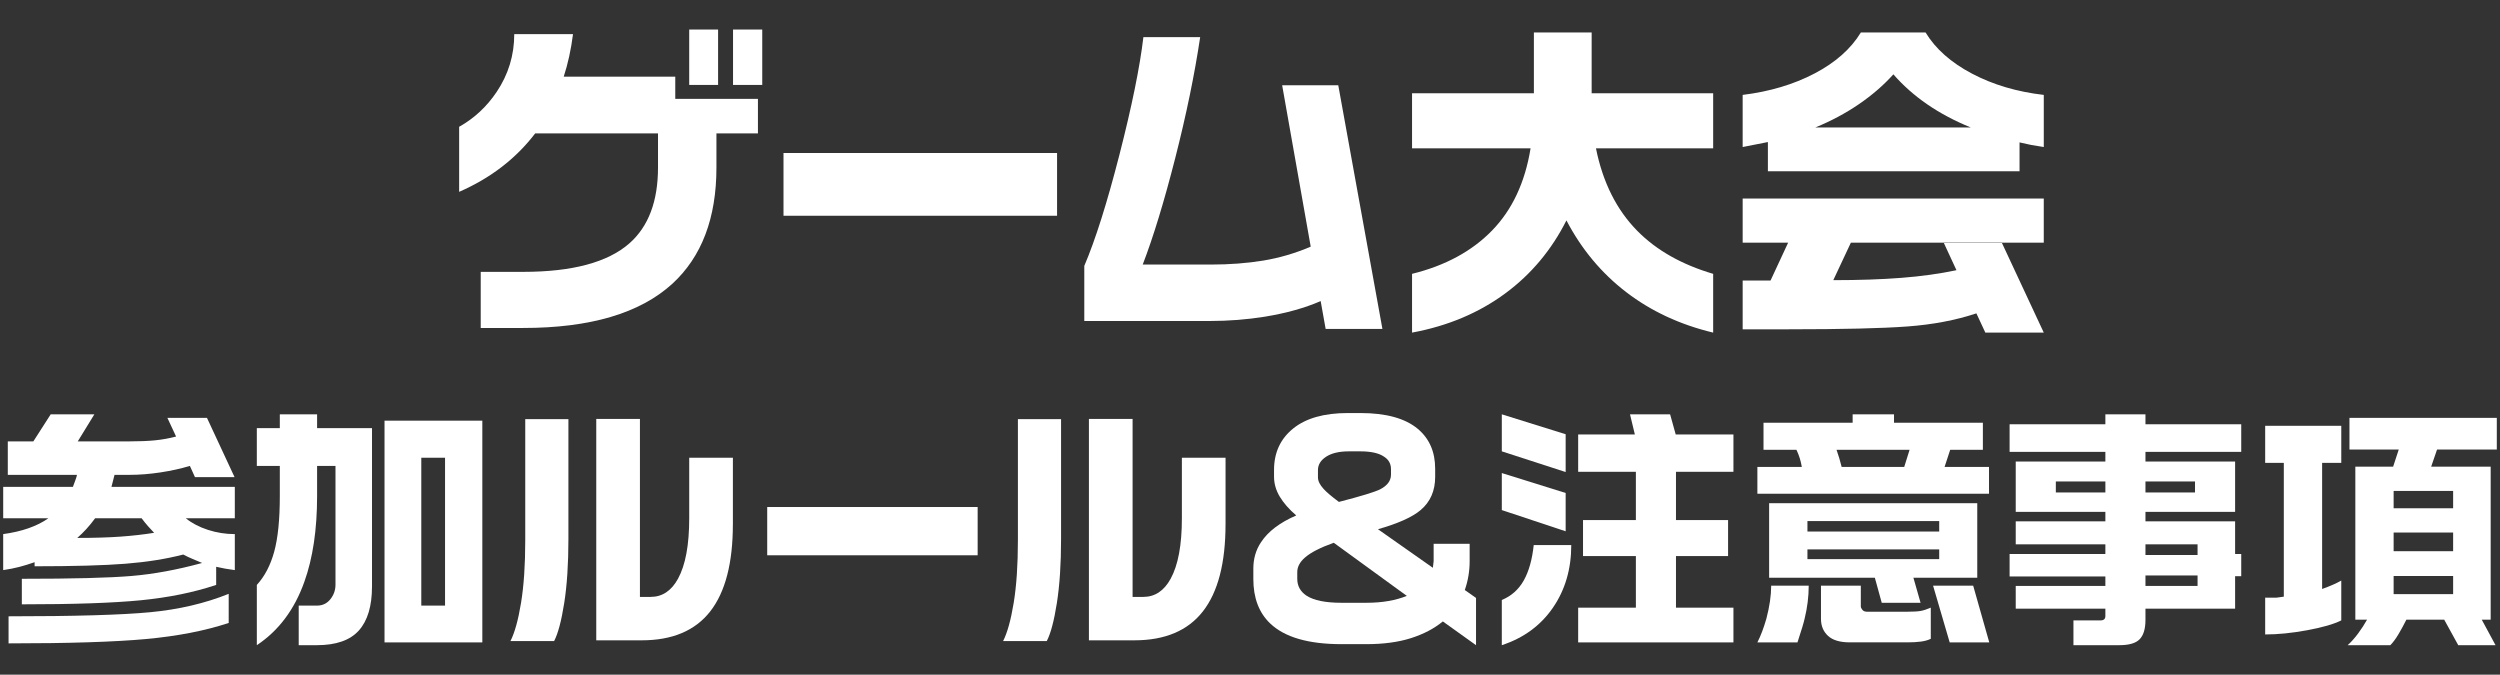
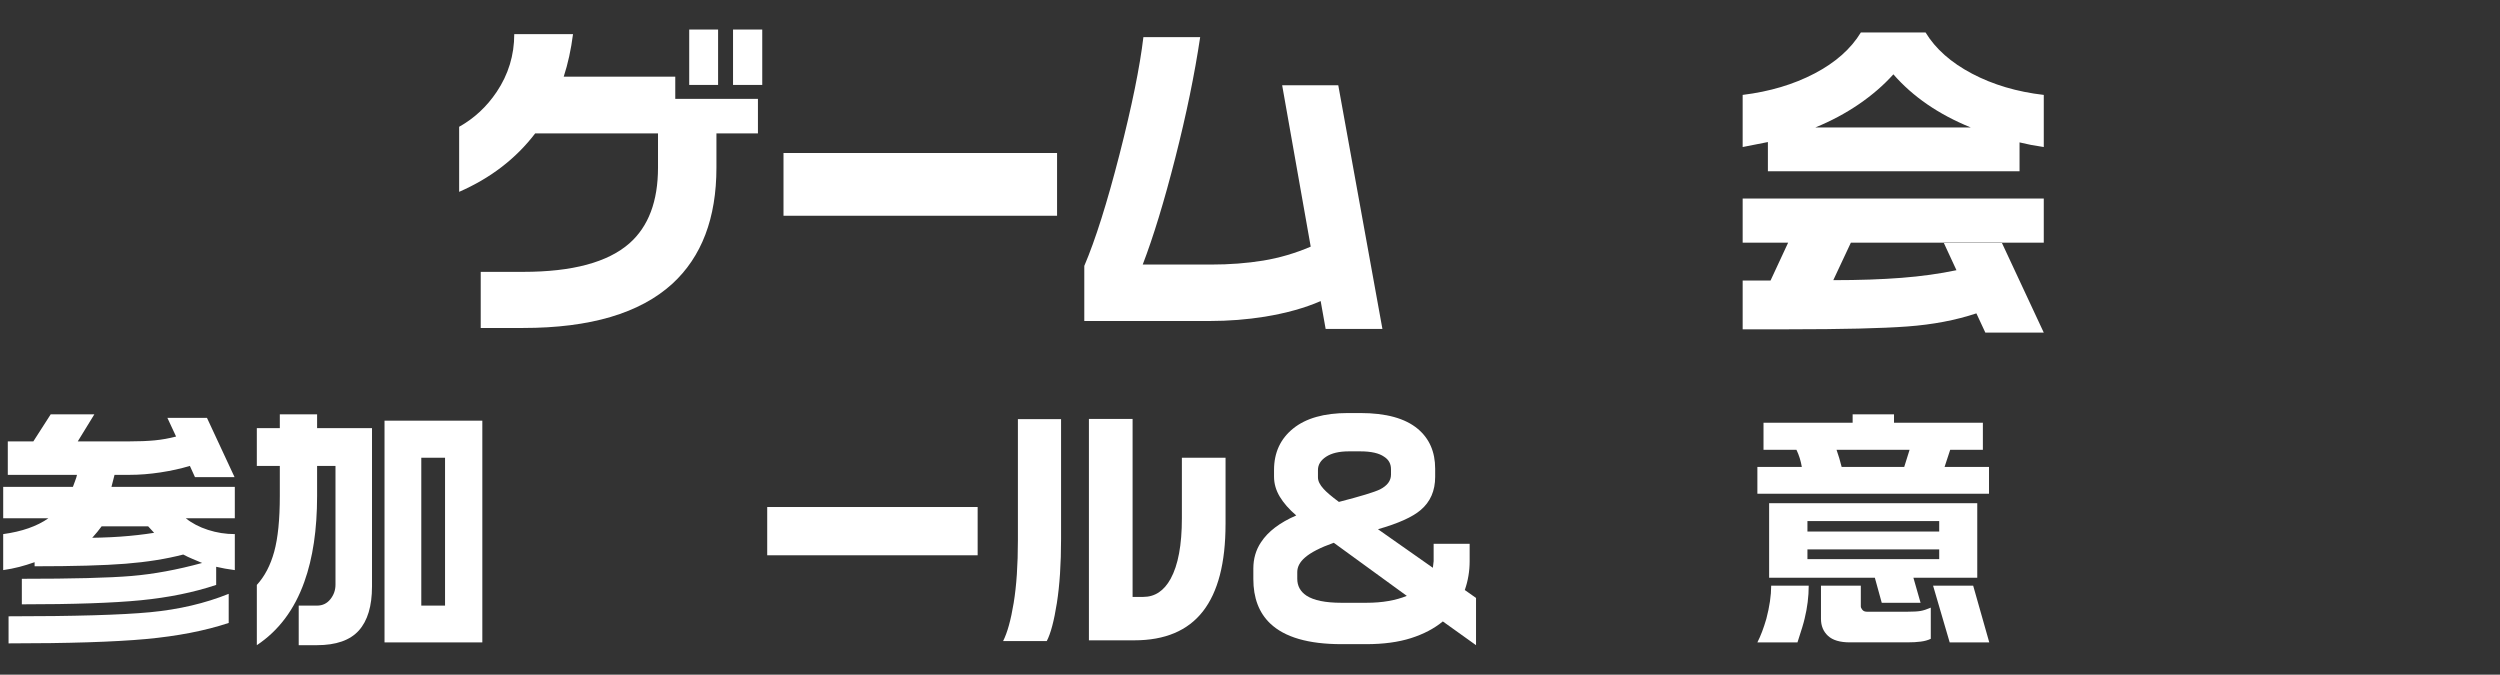
<svg xmlns="http://www.w3.org/2000/svg" id="_レイヤー_1" data-name="レイヤー_1" version="1.1" viewBox="0 0 478 129">
  <rect x="0" y="0" width="478" height="129" fill="#333333" stroke="none" />
  <defs>
    <style>
      .st0 {
        fill: #fff;
      }
    </style>
  </defs>
  <path class="st0" d="M144.917,25.51h-7.935v6.538c0,9.648-2.815,17.054-8.442,22.217-6.18,5.627-15.679,8.442-28.501,8.442h-8.125v-10.728h8.125c9.395,0,16.165-1.819,20.312-5.459,3.639-3.215,5.459-8.04,5.459-14.473v-6.538h-23.486c-3.682,4.824-8.528,8.548-14.536,11.172v-12.441c2.877-1.608,5.269-3.83,7.173-6.665,2.242-3.342,3.364-7.024,3.364-11.045h11.235c-.381,2.962-.974,5.671-1.777,8.125h21.328v4.253h15.806v6.602ZM137.299,16.243h-5.522V5.642h5.522v10.601ZM145.742,16.243h-5.586V5.642h5.586v10.601Z" />
  <path class="st0" d="M202.11,41.252h-52.305v-11.997h52.305v11.997Z" />
  <path class="st0" d="M264.319,62.898h-10.854l-.953-5.332c-3.005,1.311-6.56,2.306-10.664,2.983-3.428.549-6.94.825-10.537.825h-23.994v-10.537c2.116-4.951,4.358-12.05,6.729-21.296,2.37-9.246,3.894-16.726,4.57-22.439h10.855c-1.059,7.109-2.646,14.812-4.762,23.105-2.116,8.294-4.189,15.086-6.221,20.376h13.014c3.596,0,6.939-.254,10.029-.762,3.088-.508,6.114-1.396,9.076-2.666l-5.459-30.85h10.729l8.441,46.592Z" />
-   <path class="st0" d="M269.983,17.83h23.296V6.213h11.045v11.616h23.232v10.537h-22.407c1.312,6.517,3.957,11.786,7.935,15.806,3.64,3.682,8.464,6.411,14.473,8.188v11.235c-6.348-1.523-11.892-4.105-16.631-7.744s-8.548-8.209-11.426-13.711c-2.835,5.628-6.708,10.262-11.616,13.901-5.078,3.766-11.045,6.284-17.9,7.554v-11.235c6.348-1.565,11.447-4.326,15.298-8.284,3.851-3.957,6.306-9.193,7.363-15.71h-22.661v-10.537Z" />
  <path class="st0" d="M355.793,6.213h12.378c1.904,3.132,4.866,5.755,8.887,7.871,4.02,2.117,8.59,3.47,13.711,4.062v9.966c-1.101-.168-1.927-.307-2.476-.413-.551-.105-1.27-.264-2.158-.476v5.522h-48.115v-5.586l-4.824.952v-9.966c5.162-.635,9.743-2,13.742-4.094s6.951-4.707,8.855-7.839ZM390.769,37.952v8.442h-36.88l-3.364,7.173c4.908,0,9.257-.148,13.044-.444,3.787-.295,7.289-.783,10.506-1.46l-2.412-5.205h11.108l7.998,17.139h-11.172l-1.714-3.682c-3.936,1.311-8.338,2.147-13.203,2.507-4.867.359-12.421.54-22.661.54h-8.823v-9.331h5.332l3.364-7.236h-8.696v-8.442h57.573ZM347.097,24.368h29.707c-6.137-2.497-11.067-5.881-14.79-10.156-1.863,2.074-4.062,3.978-6.602,5.713-2.539,1.736-5.312,3.216-8.315,4.443Z" />
-   <path class="st0" d="M18.043,79.217l-3.174,5.176h9.814c1.887,0,3.516-.065,4.883-.195,1.367-.13,2.734-.374,4.102-.732l-1.66-3.564h7.568l5.273,11.328h-7.568l-.977-2.148c-1.727.521-3.606.936-5.641,1.245-2.034.31-3.996.464-5.883.464h-2.881l-.586,2.295h23.584v6.006h-9.375c1.172.944,2.588,1.685,4.248,2.222s3.369.806,5.127.806v6.885c-1.27-.163-2.459-.374-3.564-.635v3.467c-4.297,1.433-9.091,2.409-14.381,2.93-5.29.521-12.883.781-22.777.781v-4.883c9.699,0,16.682-.179,20.947-.537,4.264-.358,8.771-1.188,13.525-2.49-.977-.423-1.596-.684-1.855-.781-.555-.228-1.141-.504-1.758-.83-3.256.847-6.934,1.433-11.035,1.758-4.102.326-9.896.488-17.383.488v-.781c-1.01.358-1.986.659-2.93.903-.945.244-1.971.448-3.076.61v-6.885c3.58-.488,6.461-1.497,8.643-3.027H.612v-6.006h13.33c.098-.293.235-.667.414-1.123.179-.456.301-.846.367-1.172H1.491v-6.396h4.883l3.32-5.176h8.35ZM43.727,113.543v5.566c-4.525,1.497-9.799,2.522-15.82,3.076-6.023.553-14.779.83-26.27.83v-5.176c12.564,0,21.589-.26,27.074-.781,5.485-.521,10.49-1.692,15.016-3.516ZM14.772,102.85c3.189,0,5.932-.081,8.227-.244,2.295-.163,4.451-.407,6.471-.732-.293-.293-.677-.708-1.148-1.245s-.887-1.05-1.244-1.538h-8.887c-1.074,1.465-2.215,2.718-3.418,3.76Z" />
+   <path class="st0" d="M18.043,79.217l-3.174,5.176h9.814c1.887,0,3.516-.065,4.883-.195,1.367-.13,2.734-.374,4.102-.732l-1.66-3.564h7.568l5.273,11.328h-7.568l-.977-2.148c-1.727.521-3.606.936-5.641,1.245-2.034.31-3.996.464-5.883.464h-2.881l-.586,2.295h23.584v6.006h-9.375c1.172.944,2.588,1.685,4.248,2.222s3.369.806,5.127.806v6.885c-1.27-.163-2.459-.374-3.564-.635v3.467c-4.297,1.433-9.091,2.409-14.381,2.93-5.29.521-12.883.781-22.777.781v-4.883c9.699,0,16.682-.179,20.947-.537,4.264-.358,8.771-1.188,13.525-2.49-.977-.423-1.596-.684-1.855-.781-.555-.228-1.141-.504-1.758-.83-3.256.847-6.934,1.433-11.035,1.758-4.102.326-9.896.488-17.383.488v-.781c-1.01.358-1.986.659-2.93.903-.945.244-1.971.448-3.076.61v-6.885c3.58-.488,6.461-1.497,8.643-3.027H.612v-6.006h13.33c.098-.293.235-.667.414-1.123.179-.456.301-.846.367-1.172H1.491v-6.396h4.883l3.32-5.176h8.35ZM43.727,113.543v5.566c-4.525,1.497-9.799,2.522-15.82,3.076-6.023.553-14.779.83-26.27.83v-5.176c12.564,0,21.589-.26,27.074-.781,5.485-.521,10.49-1.692,15.016-3.516ZM14.772,102.85c3.189,0,5.932-.081,8.227-.244,2.295-.163,4.451-.407,6.471-.732-.293-.293-.677-.708-1.148-1.245h-8.887c-1.074,1.465-2.215,2.718-3.418,3.76Z" />
  <path class="st0" d="M60.629,79.217v2.637h10.498v30.273c0,3.744-.838,6.551-2.514,8.423-1.678,1.872-4.354,2.808-8.033,2.808h-3.467v-7.568h3.516c1.042,0,1.888-.407,2.539-1.221.651-.813.977-1.741.977-2.783v-22.705h-3.516v5.762c0,6.413-.813,11.882-2.441,16.406-1.888,5.306-4.915,9.342-9.082,12.109v-11.523c1.497-1.627,2.604-3.743,3.32-6.348.716-2.604,1.074-6.152,1.074-10.645v-5.762h-4.395v-7.227h4.395v-2.637h7.129ZM92.221,80.438v42.383h-18.701v-42.383h18.701ZM80.551,115.79h4.541v-28.271h-4.541v28.271Z" />
-   <path class="st0" d="M108.681,103.045c0,4.785-.269,8.879-.806,12.28-.537,3.402-1.18,5.818-1.929,7.251h-8.35c.813-1.595,1.489-4.028,2.026-7.3s.806-7.267.806-11.987v-23.145h8.252v22.9ZM140.126,100.213c0,7.422-1.44,12.98-4.321,16.675s-7.251,5.542-13.11,5.542h-8.691v-42.334h8.35v34.033h2.051c2.214,0,3.955-1.155,5.225-3.467,1.433-2.604,2.148-6.461,2.148-11.572v-11.572h8.35v12.695Z" />
  <path class="st0" d="M186.926,106.17h-40.234v-9.229h40.234v9.229Z" />
  <path class="st0" d="M202.876,103.045c0,4.785-.269,8.879-.806,12.28-.537,3.402-1.181,5.818-1.929,7.251h-8.35c.813-1.595,1.489-4.028,2.026-7.3s.806-7.267.806-11.987v-23.145h8.252v22.9ZM234.322,100.213c0,7.422-1.44,12.98-4.321,16.675s-7.251,5.542-13.11,5.542h-8.691v-42.334h8.35v34.033h2.051c2.213,0,3.955-1.155,5.225-3.467,1.432-2.604,2.148-6.461,2.148-11.572v-11.572h8.35v12.695Z" />
  <path class="st0" d="M282.217,123.358l-6.348-4.541c-1.66,1.367-3.695,2.433-6.104,3.198-2.409.765-5.258,1.147-8.545,1.147h-4.736c-6.315,0-10.856-1.318-13.623-3.955-2.148-2.051-3.223-4.883-3.223-8.496v-2.002c0-1.888.488-3.564,1.465-5.029,1.334-2.051,3.58-3.76,6.738-5.127-1.367-1.172-2.417-2.368-3.149-3.589s-1.099-2.498-1.099-3.833v-1.27c0-3.32,1.221-5.965,3.662-7.935,2.441-1.969,5.924-2.954,10.449-2.954h2.393c4.915,0,8.577,1.009,10.986,3.027,2.213,1.855,3.32,4.395,3.32,7.617v1.562c0,2.669-.928,4.785-2.783,6.348-1.562,1.335-4.281,2.556-8.154,3.662l10.498,7.373.146-1.27v-3.32h6.885v3.32c0,1.921-.31,3.76-.928,5.518l2.148,1.514v9.033ZM268.985,113.934l-13.965-10.156c-2.572.912-4.411,1.855-5.518,2.832-.977.847-1.465,1.774-1.465,2.783v1.27c0,1.367.586,2.441,1.758,3.223,1.399.912,3.629,1.367,6.689,1.367h4.736c1.562,0,2.986-.114,4.272-.342,1.286-.228,2.449-.553,3.491-.977ZM265.958,90.741v-1.025c0-1.042-.439-1.839-1.318-2.393-.977-.684-2.49-1.025-4.541-1.025h-2.197c-1.855,0-3.305.342-4.346,1.025-1.042.684-1.562,1.53-1.562,2.539v1.416c0,.684.357,1.416,1.074,2.197.553.619,1.529,1.449,2.93,2.49,4.166-1.074,6.787-1.872,7.861-2.393,1.399-.716,2.1-1.66,2.1-2.832Z" />
-   <path class="st0" d="M287.146,79.217l12.207,3.809v7.227l-12.207-3.955v-7.08ZM287.146,90.448l12.207,3.809v7.324l-12.207-4.053v-7.08ZM287.146,114.715c1.823-.749,3.223-1.994,4.199-3.735.977-1.741,1.611-3.996,1.904-6.763h7.178c0,4.59-1.172,8.586-3.516,11.987s-5.599,5.786-9.766,7.153v-8.643ZM319.324,79.217l1.074,3.857h11.035v7.129h-10.986v9.229h9.961v6.885h-9.961v9.863h10.986v6.641h-29.688v-6.641h11.035v-9.863h-10.107v-6.885h10.107v-9.229h-11.035v-7.129h10.84l-.928-3.857h7.666Z" />
  <path class="st0" d="M362.134,79.217v1.611h16.992v5.176h-6.25l-1.074,3.271h8.496v5.127h-44.287v-5.127h8.496c-.195-1.172-.537-2.262-1.025-3.271h-6.299v-5.176h17.041v-1.611h7.91ZM345.826,111.981c0,2.083-.261,4.183-.781,6.299-.163.749-.618,2.262-1.367,4.541h-7.666c.618-1.205,1.188-2.702,1.709-4.492.618-2.344.928-4.459.928-6.348h7.178ZM378.052,96.209v14.258h-12.207l1.367,4.785h-7.422l-1.318-4.785h-20.215v-14.258h39.795ZM345.582,101.629h25.195v-2.002h-25.195v2.002ZM345.582,106.903h25.195v-1.855h-25.195v1.855ZM355.787,111.981v3.955c0,.195.098.415.293.659s.488.366.879.366h7.715c1.14,0,1.985-.049,2.539-.146s1.204-.309,1.953-.635v5.957c-.521.26-1.155.439-1.904.537s-1.611.146-2.588.146h-10.986c-1.888,0-3.28-.415-4.175-1.245-.896-.83-1.343-1.913-1.343-3.247v-6.348h7.617ZM352.125,89.276h11.963l1.025-3.271h-13.965c.358,1.009.684,2.1.977,3.271ZM377.271,111.981l3.076,10.84h-7.568l-3.174-10.84h7.666Z" />
-   <path class="st0" d="M410.213,79.217v1.904h18.311v5.273h-18.311v1.855h17.139v9.619h-17.139v1.807h17.139v6.25h1.172v4.248h-1.172v6.201h-17.139v2.148c0,1.692-.367,2.921-1.1,3.687-.732.765-2.025,1.147-3.881,1.147h-8.789v-4.736h5.176c.617,0,.928-.276.928-.83v-1.416h-17.139v-4.346h17.139v-1.807h-18.311v-4.297h18.311v-1.855h-17.139v-4.395h17.139v-1.807h-17.139v-9.619h17.139v-1.855h-18.311v-5.273h18.311v-1.904h7.666ZM393.075,94.159h9.473v-2.1h-9.473v2.1ZM410.213,94.159h9.473v-2.1h-9.473v2.1ZM410.213,106.122h9.961v-2.051h-9.961v2.051ZM410.213,112.03h9.961v-2.002h-9.961v2.002Z" />
-   <path class="st0" d="M447.652,81.415v7.08h-3.662v24.121c1.53-.553,2.751-1.09,3.662-1.611v7.617c-1.433.716-3.605,1.343-6.519,1.88s-5.591.806-8.032.806v-7.031h2.148c.618-.098,1.091-.163,1.416-.195v-25.586h-3.564v-7.08h14.551ZM477.388,79.901v6.055h-11.426l-1.123,3.271h11.377v29.248h-1.709l2.637,4.883h-7.129l-2.686-4.883h-7.227c-.488.977-.993,1.904-1.514,2.783s-1.042,1.579-1.562,2.1h-8.154c.684-.619,1.351-1.367,2.002-2.246s1.221-1.758,1.709-2.637h-2.246v-29.248h7.227l1.074-3.271h-9.424v-6.055h28.174ZM457.662,97.186h11.377v-3.32h-11.377v3.32ZM457.662,105.389h11.377v-3.564h-11.377v3.564ZM457.662,113.592h11.377v-3.467h-11.377v3.467Z" />
</svg>